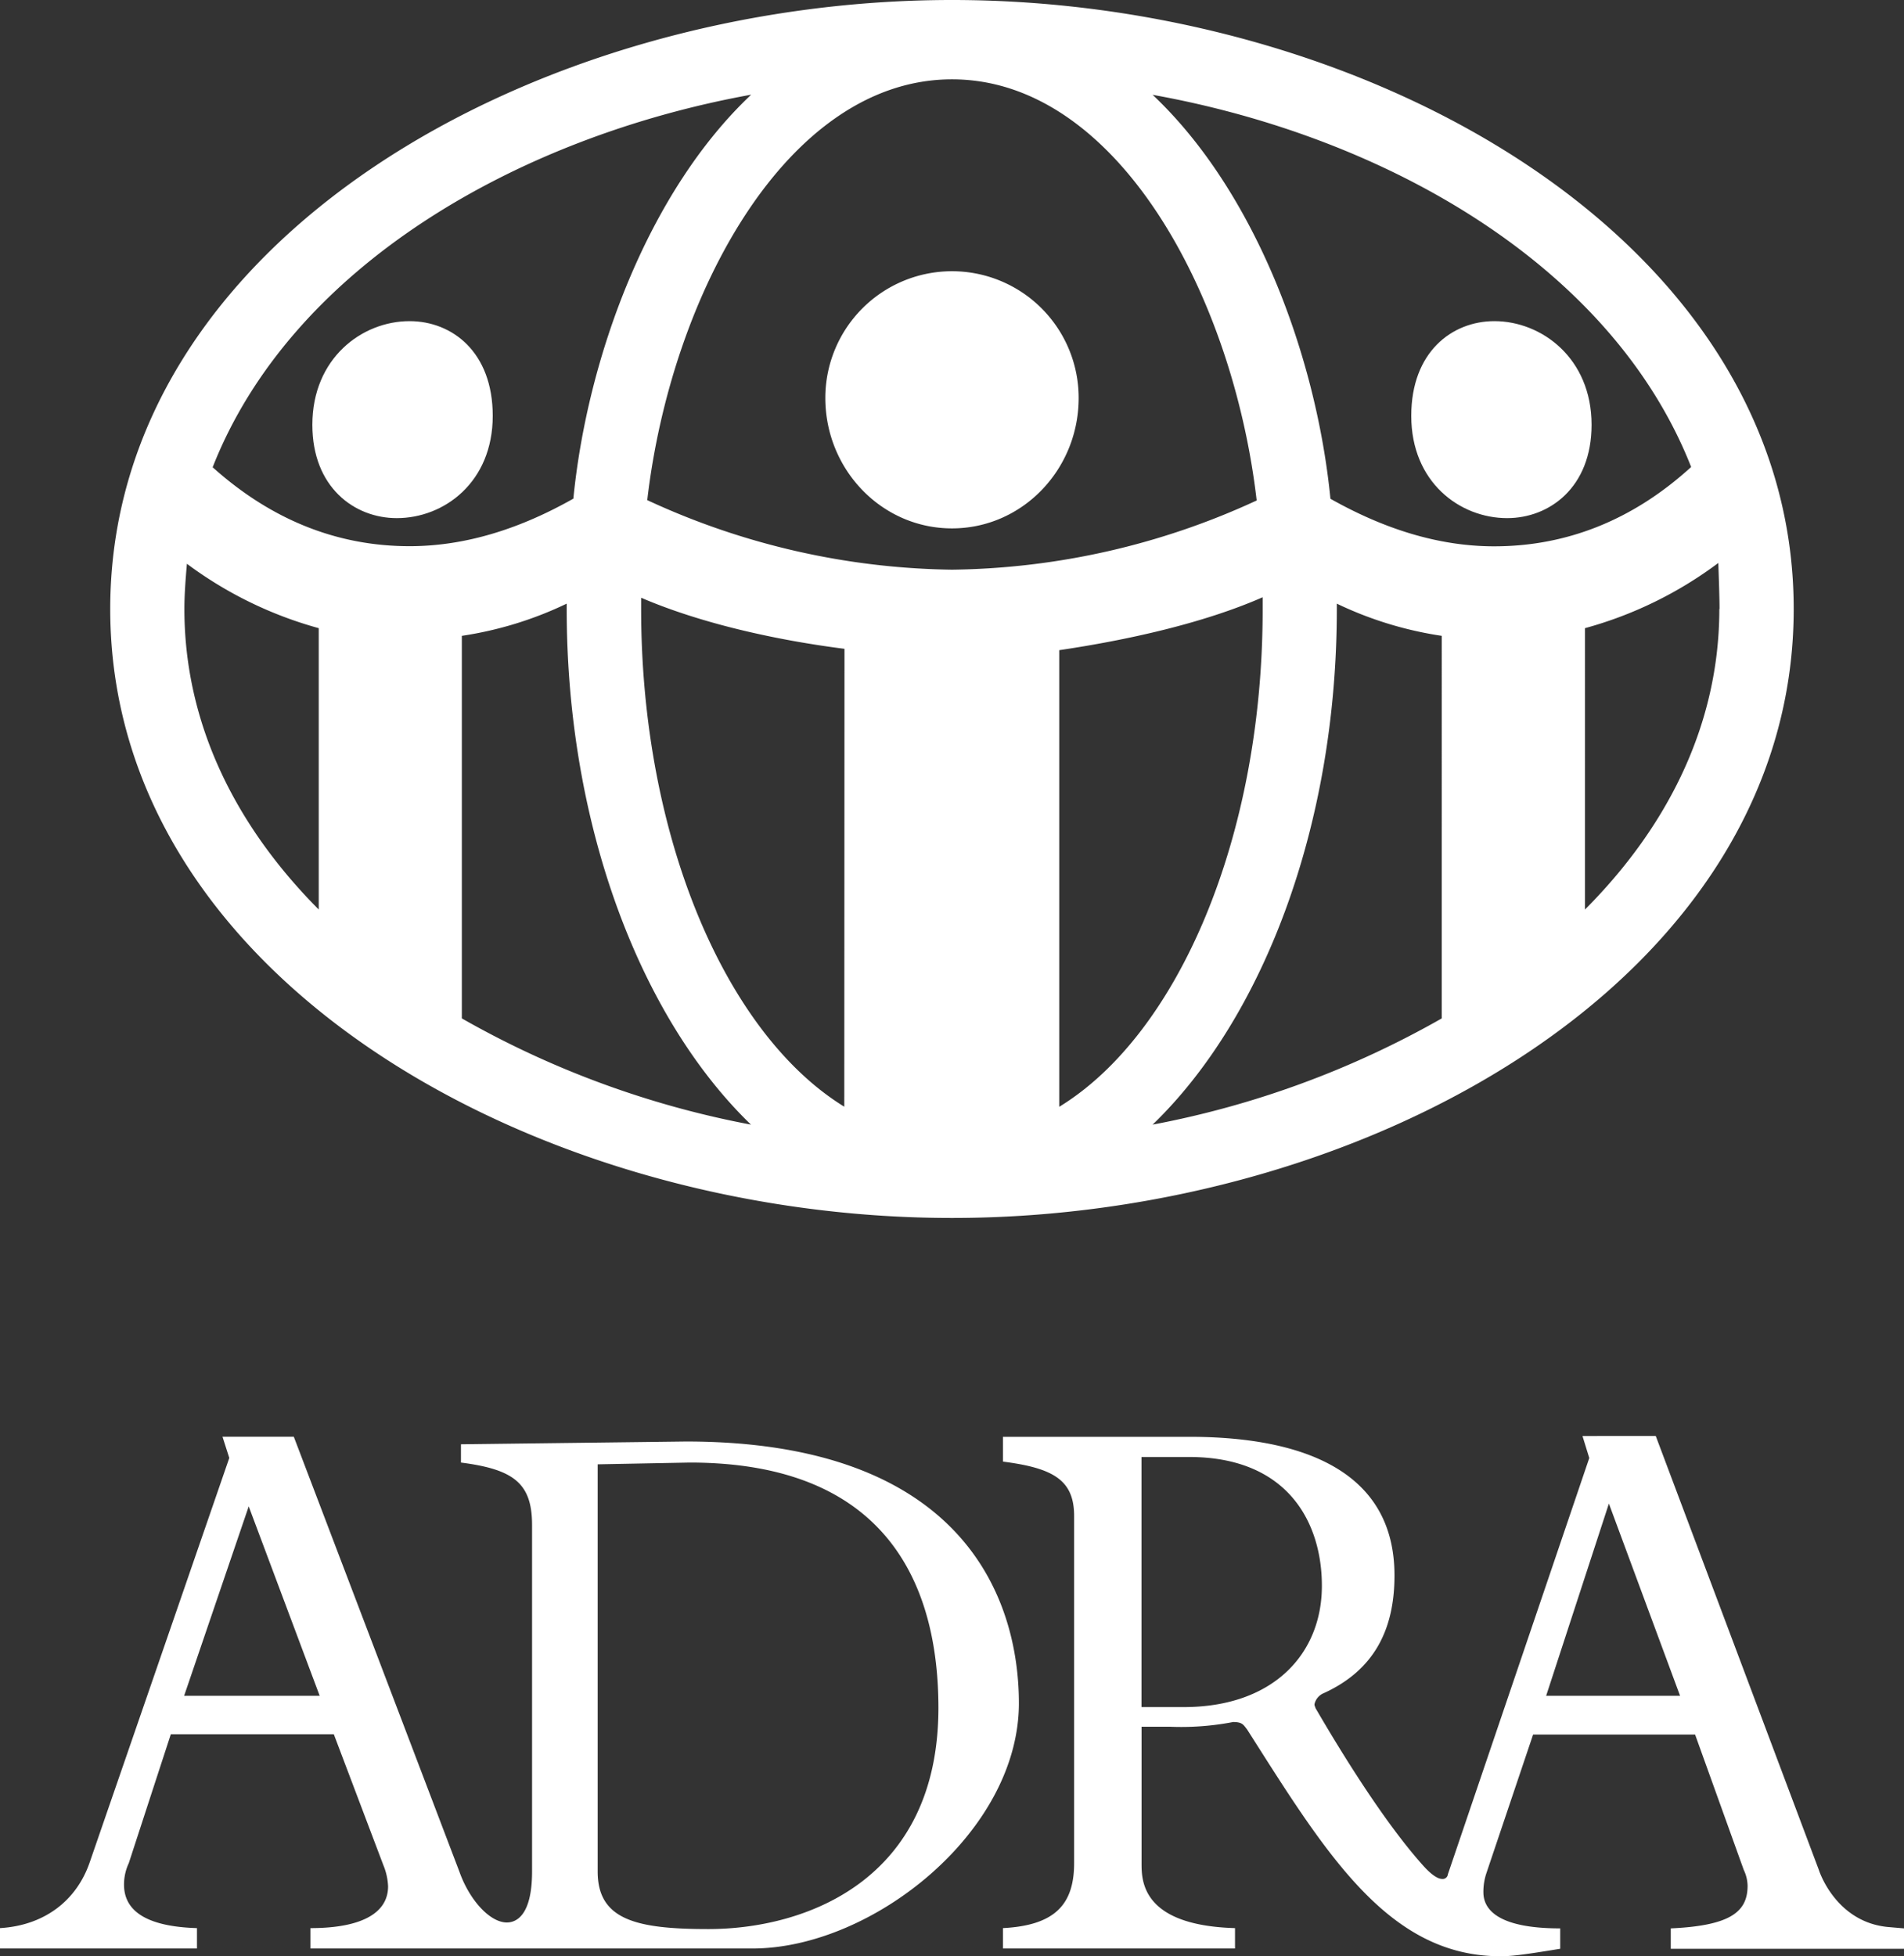
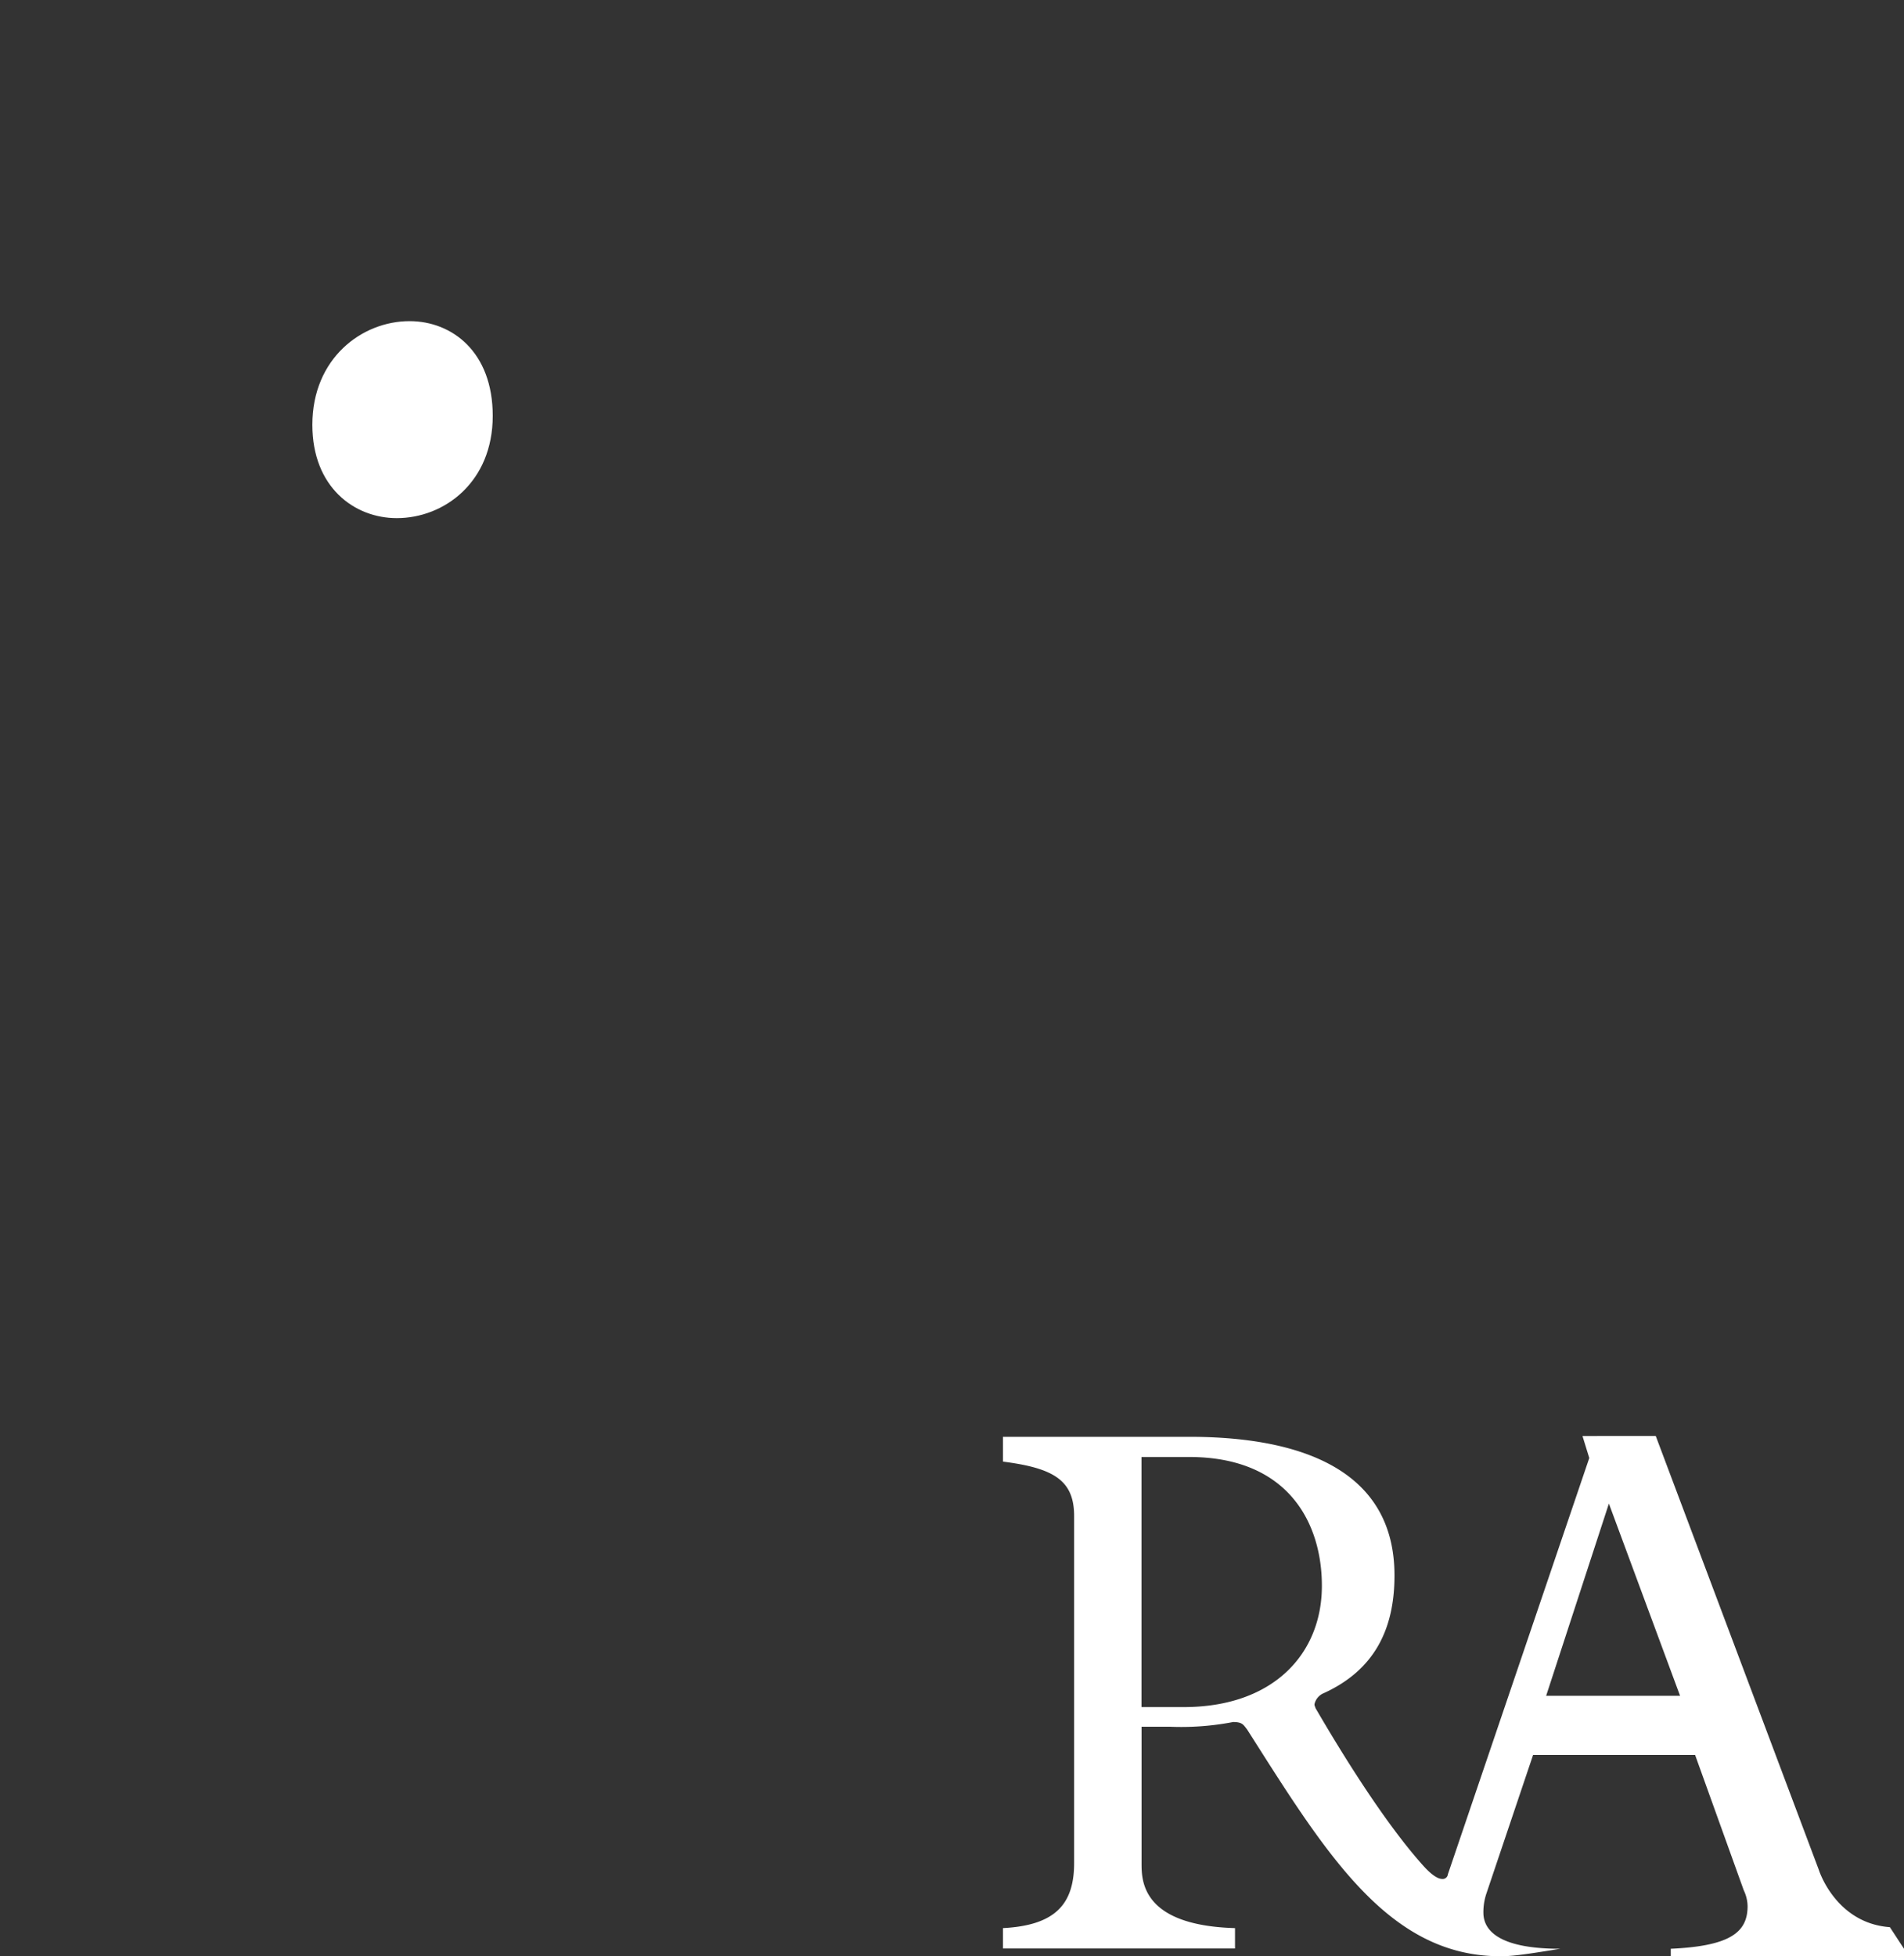
<svg xmlns="http://www.w3.org/2000/svg" id="Layer_1" data-name="Layer 1" viewBox="0 0 280.34 288">
  <rect x="0" y="0" width="280.34" height="288" fill="#333333" stroke="none" />
  <defs>
    <style>.cls-1{fill:#fff;}</style>
  </defs>
-   <path class="cls-1" d="M278.26,283.72c-7.59-.55-10.21-7.64-10.47-8.46l-24-63.85H233l1,3.24-20.82,61.29a.76.76,0,0,1-.83.68c-.69,0-1.65-.68-2.76-1.91-5.77-6.42-12.07-16.66-15.91-23.26,0-.13-.14-.27-.14-.54a2.28,2.28,0,0,1,1.39-1.65c7.51-3.44,10.39-9.49,10.39-17.32,0-16.76-16-20.41-30.23-20.41H147.67v3.65c7.45.95,10.48,2.74,10.48,8V274.3c0,6.14-2.89,9.16-10.48,9.56v3h34.17v-3c-13.76-.4-13.76-7-13.76-9.56V254.21h4.12a40.29,40.29,0,0,0,9.36-.69c1.39,0,1.52.42,2.07,1.11C195.19,272.8,204.36,288,220.9,288c1.51,0,3-.14,8.82-1.1v-3c-9.51,0-11.31-3-11.31-5.32a8.65,8.65,0,0,1,.42-2.74l6.9-20.48h23.85l7.17,19.94a5.62,5.62,0,0,1,.56,2.32c0,3.82-2.49,5.88-11.31,6.28v3h34.34v-3Zm-104-32.4h-6.19V214.5h7c14.74,0,19.56,9.88,19.56,18.95C194.65,243.34,187.62,251.32,174.27,251.32Zm53.39-1.66,9.24-28.3,10.48,28.3Z" />
-   <path class="cls-1" d="M101,212.22l-33.13.41v2.69c7.72,1,10.47,3,10.47,9.2v51c0,6.69-2.48,7.51-3.71,7.51-2.49,0-5.51-3.28-7-7.51l-24.37-64H32.76l1,3.12L13.21,274.17c-1.92,5.59-6.61,9.29-13.21,9.69v3H29v-3c-8.81-.27-10.74-3.42-10.74-6.42a7.44,7.44,0,0,1,.7-3.14l3.66-11.23,2.53-7.75h24l7.29,19.26a9.09,9.09,0,0,1,.7,3.13c0,3.83-3.72,6.15-11.43,6.15v3h65.09c17.55,0,39.22-17.11,39.22-36.13C150,235.1,141.6,212.22,101,212.22ZM27.11,249.66l9.51-27.89,10.45,27.89ZM104.3,284C93.66,284,88,282.63,88,275.53V215.58l13.55-.26c29.84,0,36.62,19,36.62,36.13C138.16,276.89,118.53,284,104.3,284Z" />
-   <path class="cls-1" d="M221.91,76.28c6.22,0,12.43-4.52,12.43-13.74,0-9.8-7.35-15.26-14.31-15.26-6.22,0-12.24,4.52-12.24,13.94C207.79,71,214.94,76.28,221.91,76.28Z" />
-   <path class="cls-1" d="M140.17,77.79c10.36,0,18.65-8.66,18.65-19.21a18.65,18.65,0,1,0-37.3,0C121.52,69.13,129.81,77.79,140.17,77.79Z" />
+   <path class="cls-1" d="M278.26,283.72c-7.59-.55-10.21-7.64-10.47-8.46l-24-63.85H233l1,3.24-20.82,61.29a.76.76,0,0,1-.83.68c-.69,0-1.65-.68-2.76-1.91-5.77-6.42-12.07-16.66-15.91-23.26,0-.13-.14-.27-.14-.54a2.28,2.28,0,0,1,1.39-1.65c7.51-3.44,10.39-9.49,10.39-17.32,0-16.76-16-20.41-30.23-20.41H147.67v3.65c7.45.95,10.48,2.74,10.48,8V274.3c0,6.14-2.89,9.16-10.48,9.56v3h34.17v-3c-13.76-.4-13.76-7-13.76-9.56V254.21h4.12a40.29,40.29,0,0,0,9.36-.69c1.39,0,1.52.42,2.07,1.11C195.19,272.8,204.36,288,220.9,288c1.51,0,3-.14,8.82-1.1c-9.51,0-11.31-3-11.31-5.32a8.65,8.65,0,0,1,.42-2.74l6.9-20.48h23.85l7.17,19.94a5.62,5.62,0,0,1,.56,2.32c0,3.82-2.49,5.88-11.31,6.28v3h34.34v-3Zm-104-32.4h-6.19V214.5h7c14.74,0,19.56,9.88,19.56,18.95C194.65,243.34,187.62,251.32,174.27,251.32Zm53.39-1.66,9.24-28.3,10.48,28.3Z" />
  <path class="cls-1" d="M72.55,61.22c0-9.42-6-13.94-12.25-13.94-7,0-14.31,5.46-14.31,15.26,0,9.22,6.21,13.74,12.43,13.74C65.39,76.28,72.55,71,72.55,61.22Z" />
-   <path class="cls-1" d="M140.17,179.31c61.4,0,123.93-35.41,123.93-89.65S201.57,0,140.17,0,16.23,35.41,16.23,89.66,78.76,179.31,140.17,179.31ZM68,149.93V93.61a54.12,54.12,0,0,0,15.44-4.74v.79c0,32,10.93,60.27,27.13,75.91A137.43,137.43,0,0,1,68,149.93Zm56.31,13C106.83,152.19,94.4,123.18,94.4,89.66V88c9,3.87,20.19,6.28,29.94,7.52Zm31.65,0V95.72c9.79-1.45,21.08-3.9,29.95-7.79v1.73C185.94,123.18,173.5,152.19,156,162.92Zm56.32-13a137.61,137.61,0,0,1-42.57,15.64c16.2-15.64,27.12-43.89,27.12-75.91v-.79a54.09,54.09,0,0,0,15.45,4.74Zm40.87-60.27c0,16.93-7.57,32-19.78,44.24V92.48A58.51,58.51,0,0,0,253,82.88C253.09,85.52,253.18,88.15,253.18,89.66ZM249,68.75c-8.67,7.91-18.47,11.68-29,11.68-8.33,0-16.39-2.65-24.11-7-2.07-21-11.09-45.25-26.18-59.47C204.21,20.15,237.36,39.18,249,68.75ZM140.17,11.68c24.31,0,41.36,31.8,44.86,62a109.84,109.84,0,0,1-44.86,10.19A109.85,109.85,0,0,1,95.3,73.63C98.8,43.48,115.86,11.68,140.17,11.68ZM110.6,13.94C95.51,28.16,86.49,52.44,84.42,73.41c-7.72,4.37-15.79,7-24.11,7-10.55,0-20.28-3.8-29-11.62C42.92,39.27,76.16,20.18,110.6,13.94ZM27.52,83a58.4,58.4,0,0,0,19.41,9.48V133.9c-12.21-12.27-19.78-27.31-19.78-44.24C27.15,87.42,27.34,85.1,27.52,83Z" />
</svg>